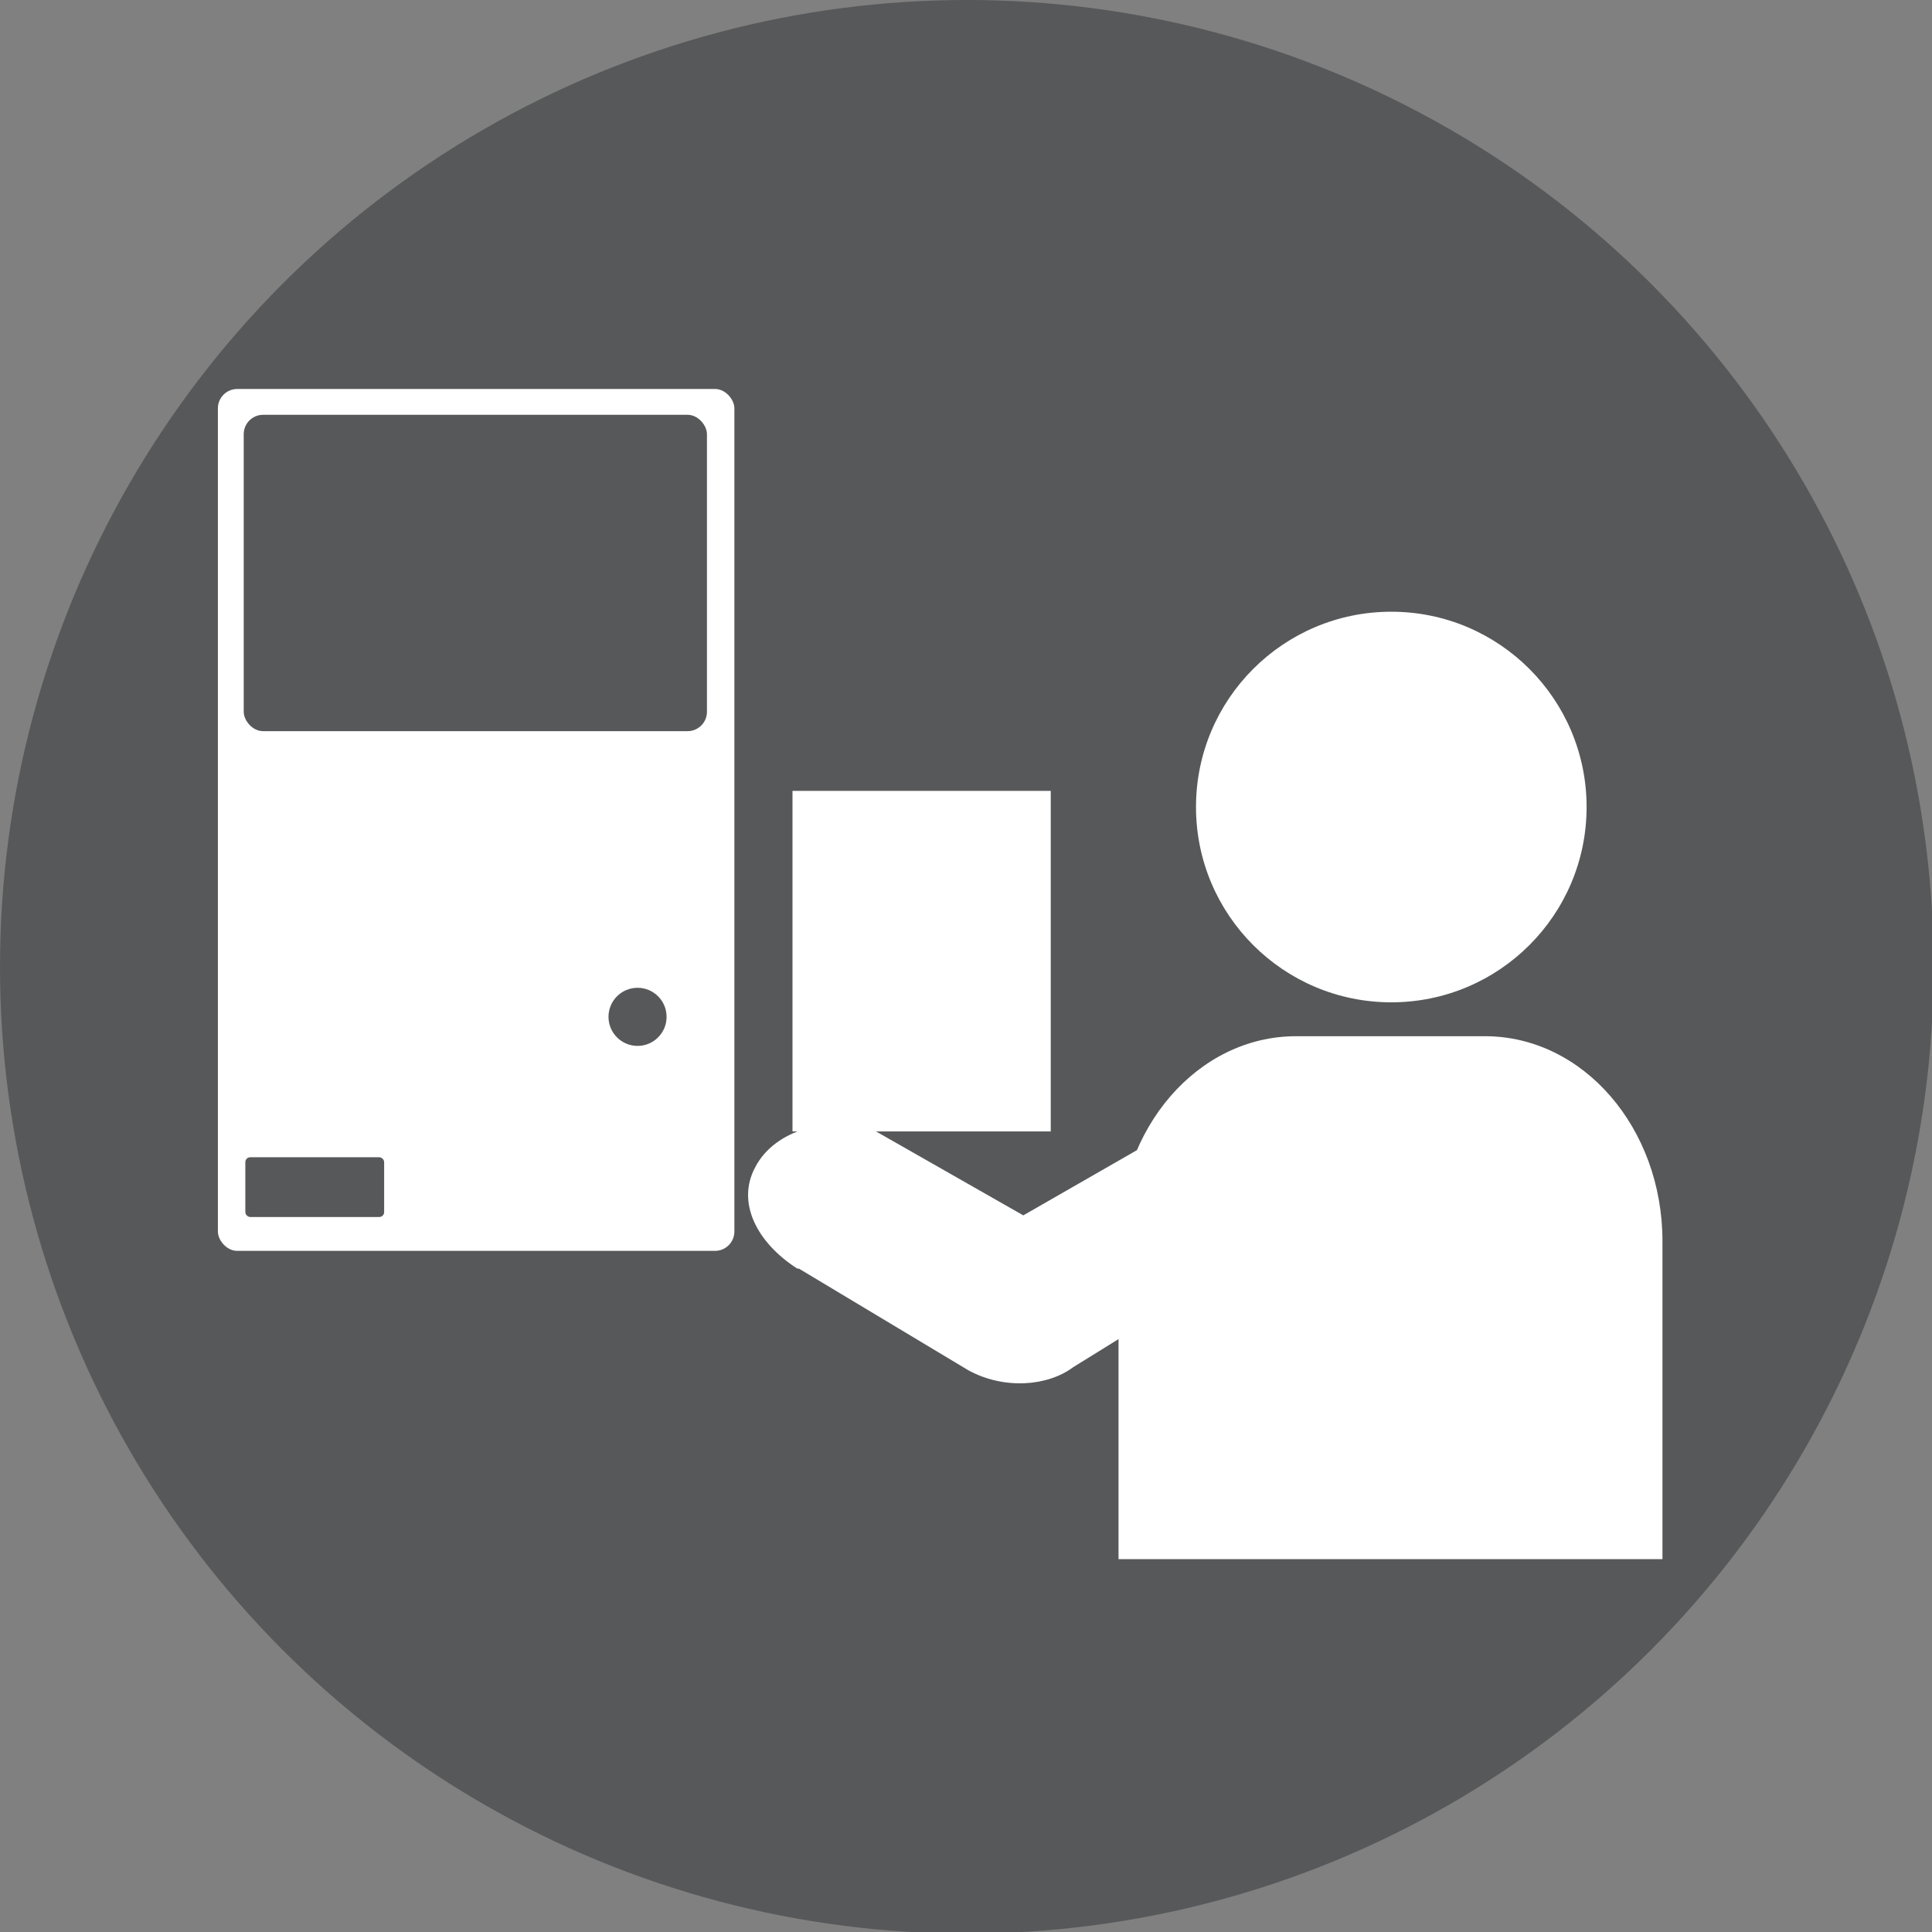
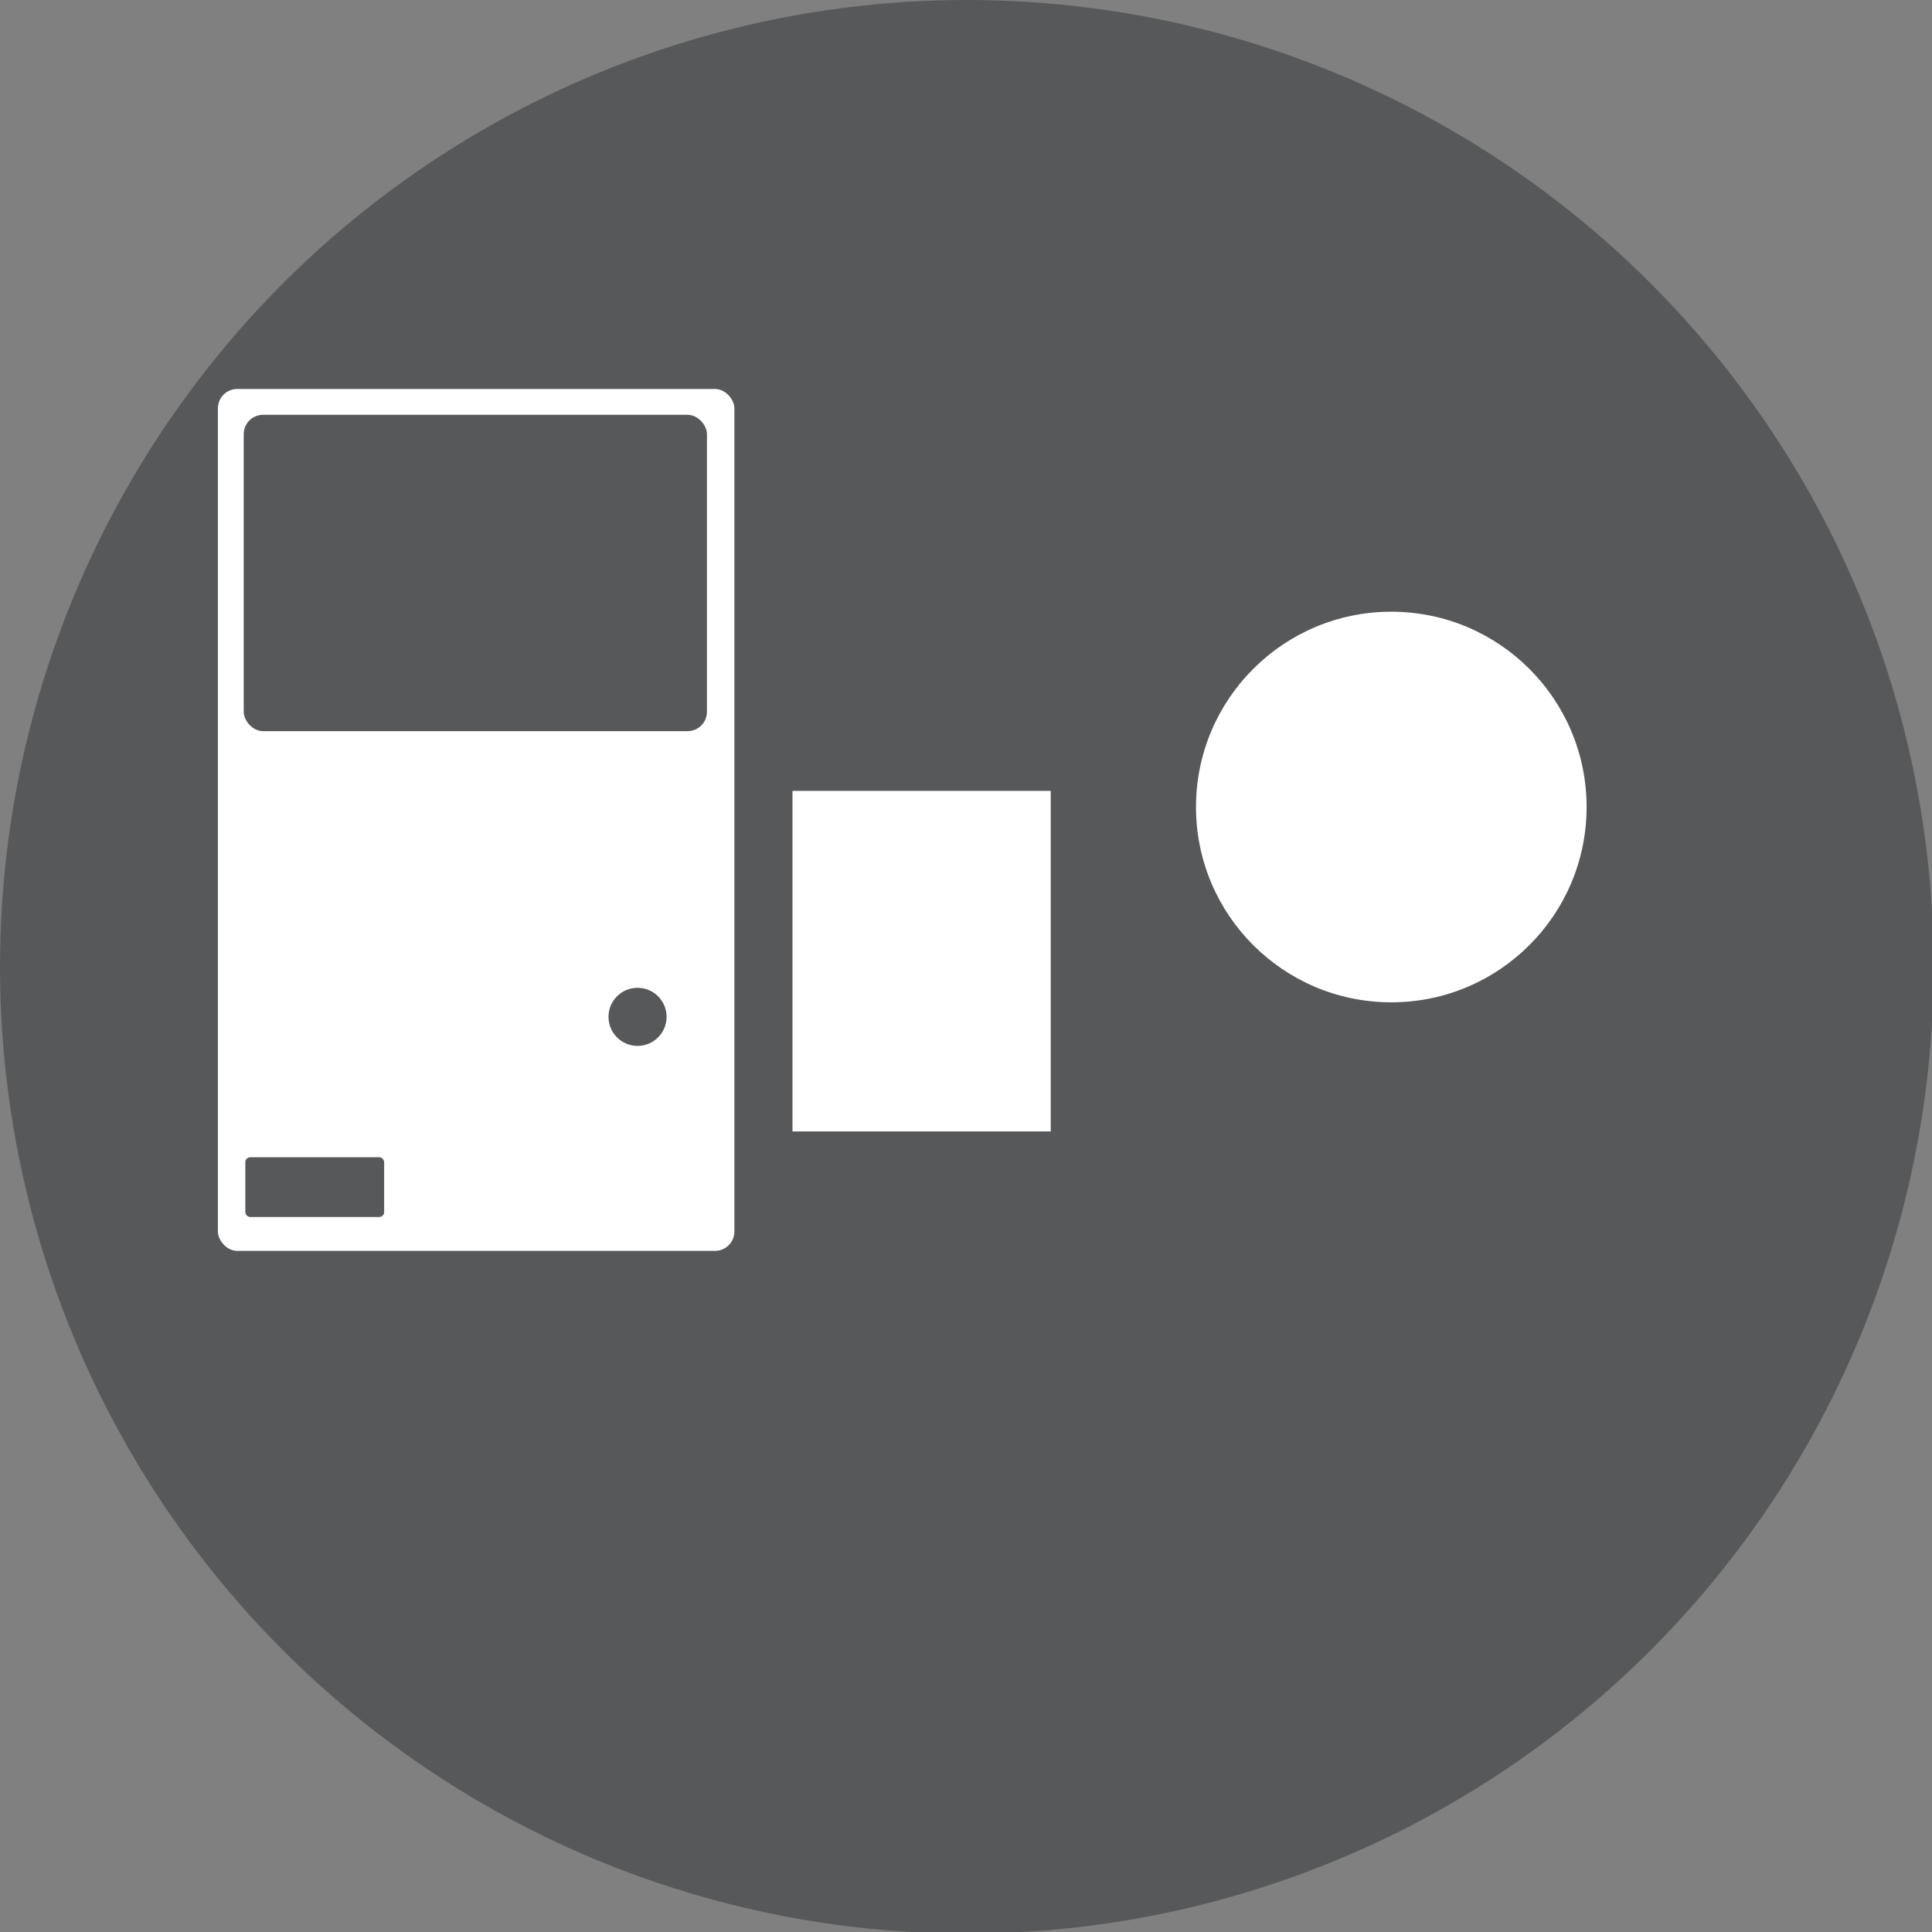
<svg xmlns="http://www.w3.org/2000/svg" id="_レイヤー_1" data-name="レイヤー 1" width="11.97" height="11.97" version="1.1" viewBox="0 0 11.97 11.97">
  <rect x="0" y="0" width="11.97" height="11.97" fill="#808080" stroke="none" />
  <defs>
    <style>
      .cls-1 {
        fill: #575859;
      }

      .cls-1, .cls-2 {
        stroke-width: 0px;
      }

      .cls-2 {
        fill: #fff;
      }
    </style>
  </defs>
  <circle class="cls-1" cx="5.99" cy="5.99" r="5.99" />
  <g>
    <circle class="cls-2" cx="8.62" cy="5" r="1.21" />
-     <path class="cls-2" d="M6.93,9.66v-1.97c0-.7.49-1.27,1.1-1.27h1.17c.61,0,1.1.57,1.1,1.27v1.97h-3.37Z" />
-     <path class="cls-2" d="M4.95,7.86l1.05.63c.22.12.49.1.65-.02l.84-.52v-1.08s-1.15.66-1.15.66l-.93-.53c-.28-.09-.61,0-.73.23-.12.22.01.47.26.63Z" />
    <rect class="cls-2" x="4.91" y="4.9" width="1.6" height="2.11" />
  </g>
  <g>
    <rect class="cls-2" x="1.35" y="2.41" width="3.2" height="5.34" rx=".12" ry=".12" />
    <rect class="cls-1" x="1.51" y="2.57" width="2.87" height="1.96" rx=".12" ry=".12" />
    <rect class="cls-1" x="1.52" y="7.17" width=".86" height=".37" rx=".03" ry=".03" />
    <circle class="cls-1" cx="3.95" cy="6.3" r=".18" />
  </g>
</svg>